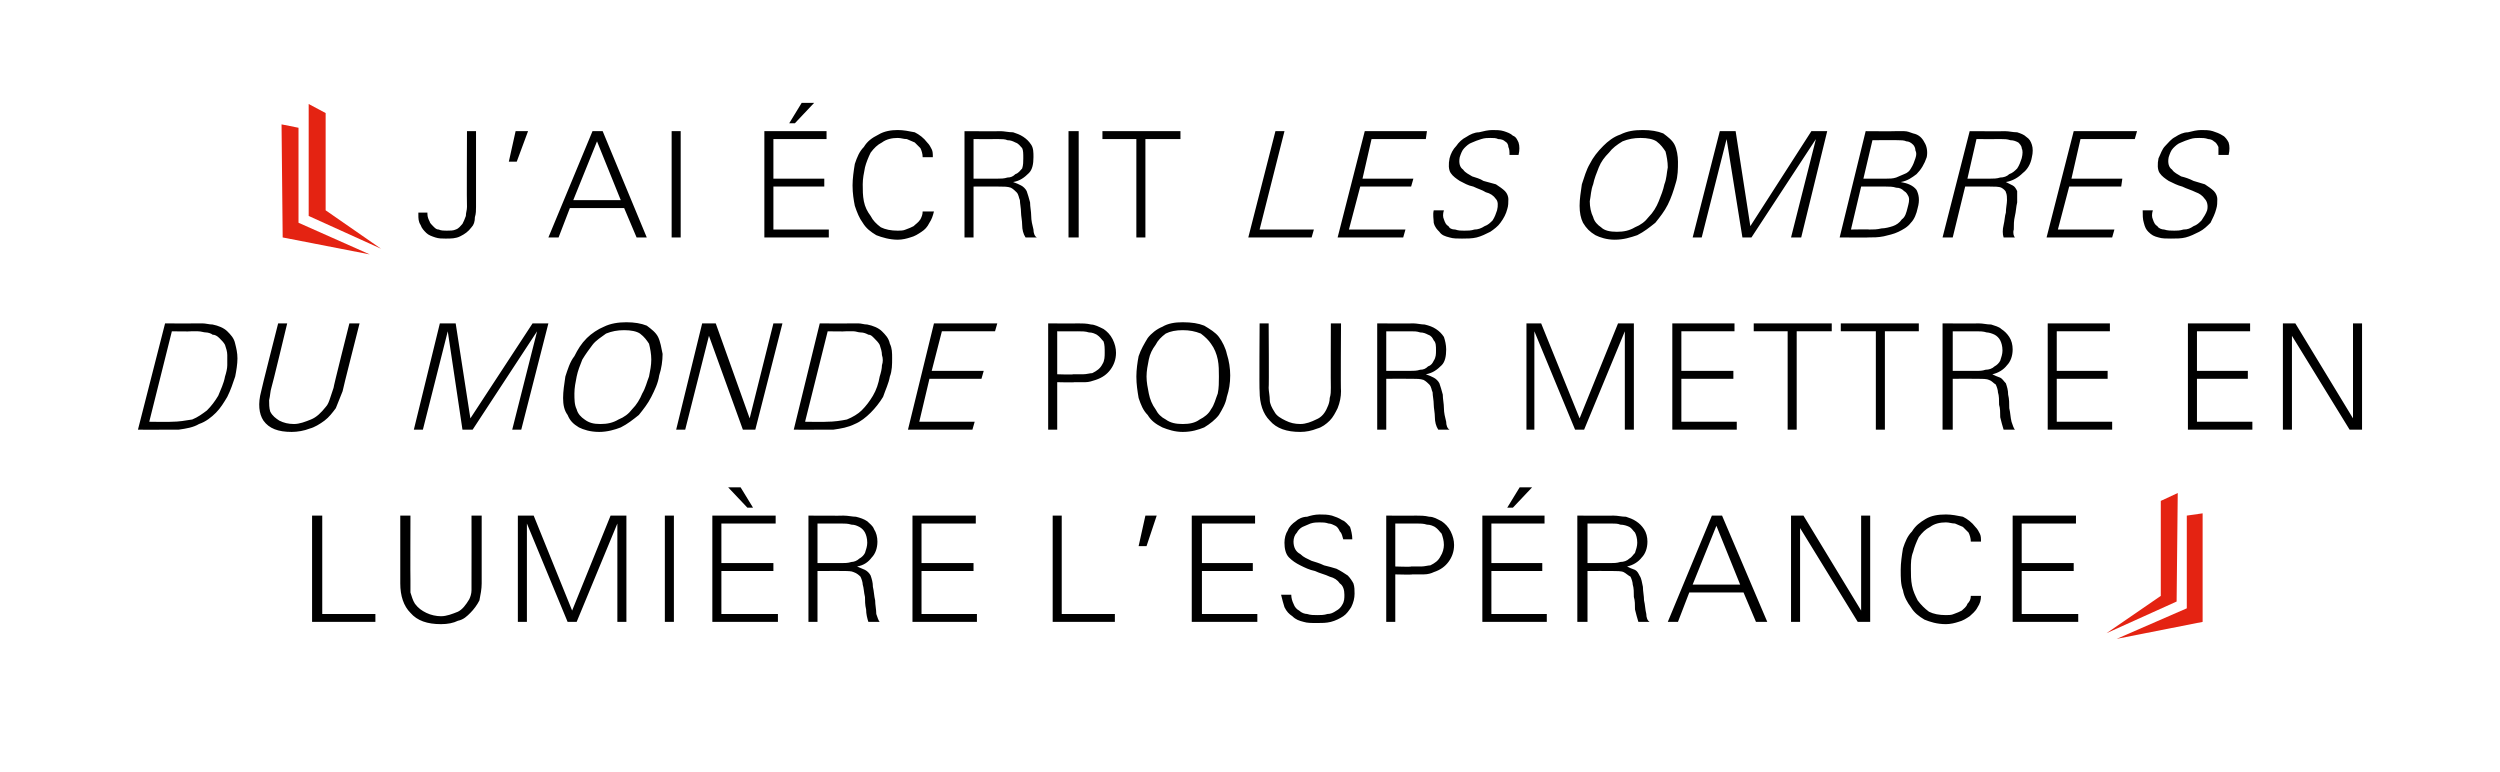
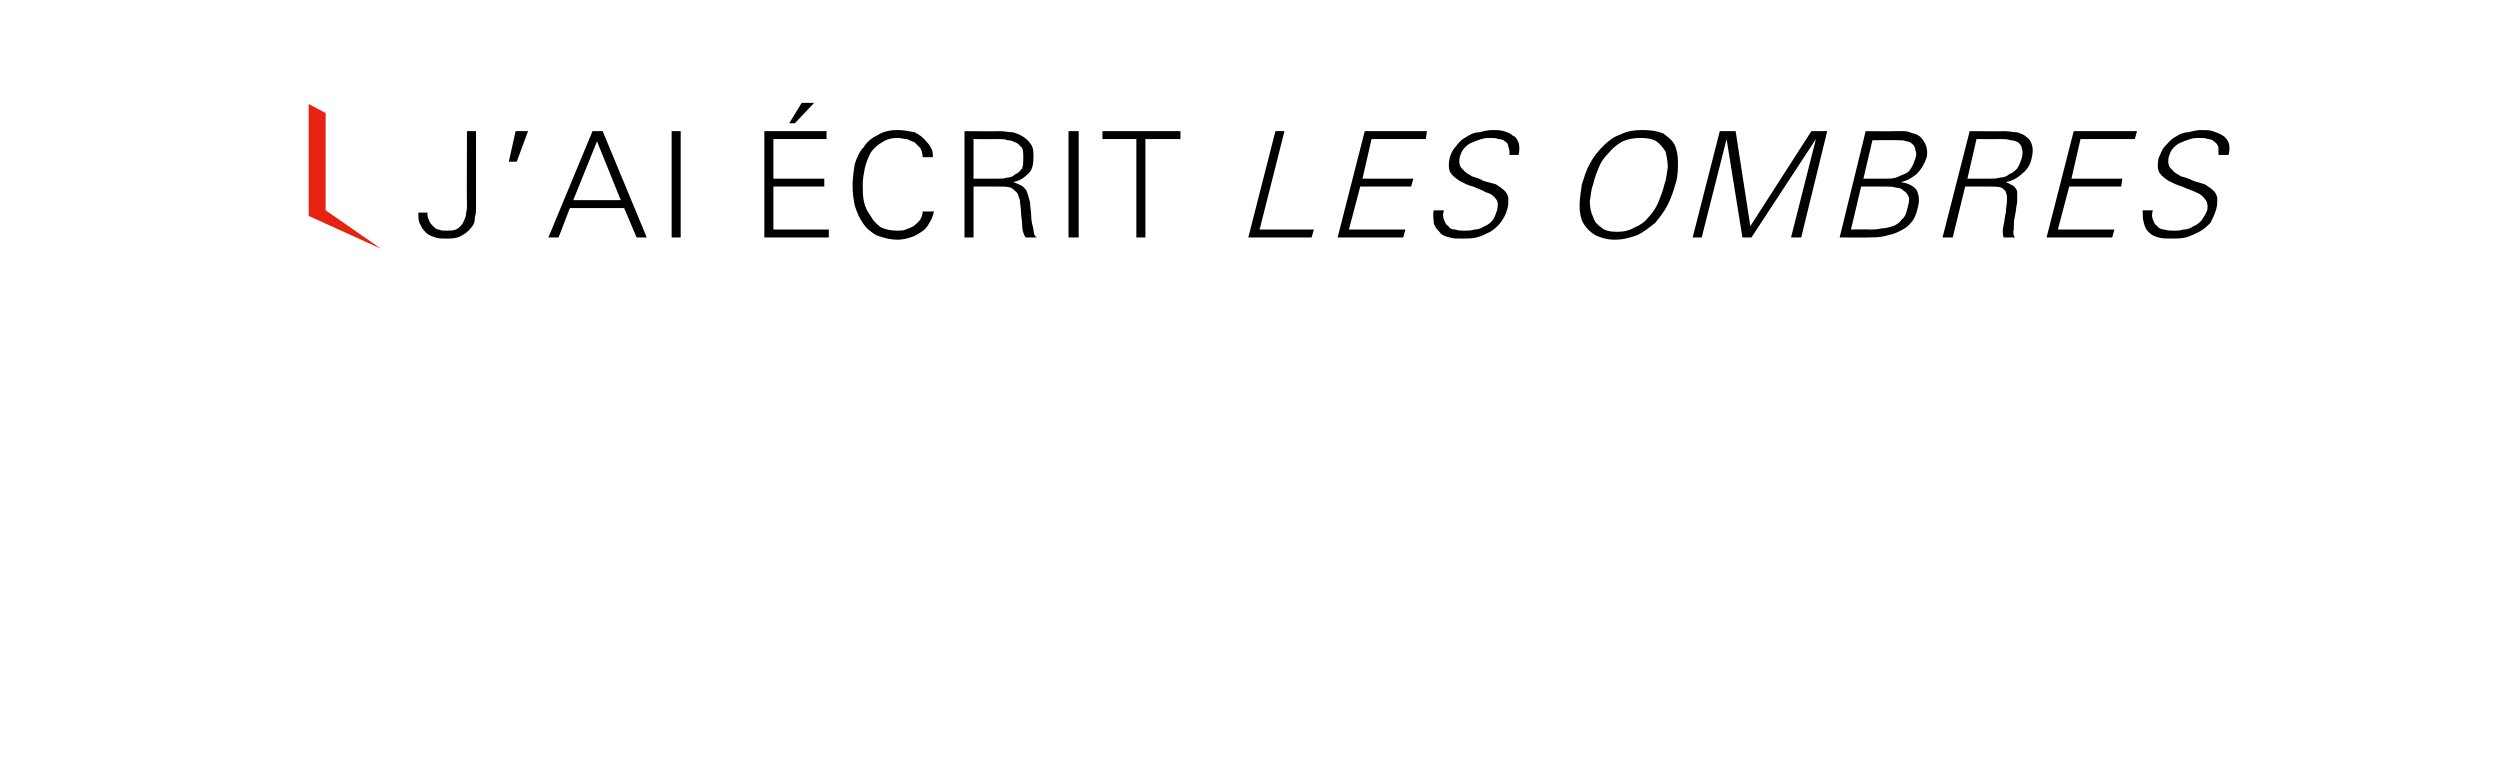
<svg xmlns="http://www.w3.org/2000/svg" version="1.1" width="221.1px" height="68.3px" viewBox="0 -4 221.1 68.3" style="top:-4px">
  <desc>￼ J’ai crit Les ombres du monde pour mettre en lumi re l’esp rance ￼</desc>
  <defs />
  <g id="Polygon453385">
-     <path d="m27.6 51l0-9.4l.9 0l0 8.7l4.7 0l0 .7l-5.6 0zm15-3.4c0 .5-.1 1-.2 1.5c-.2.4-.5.8-.8 1.1c-.3.3-.6.6-1.1.7c-.4.2-.9.3-1.5.3c-1.2 0-2.1-.3-2.7-1c-.6-.6-.9-1.5-.9-2.6c0-.03 0-6 0-6l.9 0c0 0-.02 5.67 0 5.7c0 .3 0 .7 0 1.1c.1.3.2.7.4 1c.3.4.6.6 1 .8c.4.2.9.3 1.3.3c.5 0 1-.2 1.5-.4c.4-.2.7-.6 1-1.1c.1-.2.2-.5.2-.8c0-.3 0-.6 0-.9c.01-.03 0-5.7 0-5.7l.9 0c0 0 0 5.97 0 6zm12 3.4l0-8.7l-3.6 8.7l-.8 0l-3.6-8.7l0 8.7l-.8 0l0-9.4l1.4 0l3.4 8.4l3.4-8.4l1.4 0l0 9.4l-.8 0zm4.2 0l0-9.4l.8 0l0 9.4l-.8 0zm4.2 0l0-9.4l5.6 0l0 .7l-4.8 0l0 3.5l4.6 0l0 .7l-4.6 0l0 3.8l5 0l0 .7l-5.8 0zm3.1-10.1l-1.7-1.8l1.1 0l1.1 1.8l-.5 0zm10.7 10.1c-.1-.3-.2-.7-.2-1.1c-.1-.4-.1-.8-.1-1.1c-.1-.4-.1-.8-.2-1.1c0-.2-.1-.5-.2-.7c-.1-.1-.3-.3-.6-.4c-.2-.1-.5-.1-1-.1c.03-.01-2.2 0-2.2 0l0 4.5l-.8 0l0-9.4c0 0 3.13.02 3.1 0c.4 0 .8.1 1.1.1c.4.1.7.2 1 .4c.2.2.5.4.6.7c.2.3.3.7.3 1.1c0 .6-.2 1.1-.5 1.4c-.3.4-.7.7-1.3.8c.2.1.5.2.7.3c.2.1.4.3.5.5c.1.3.2.6.2 1c.1.4.1.8.2 1.2c0 .4.1.8.1 1.2c.1.3.2.6.3.7c0 0-1 0-1 0zm-.1-7c0-.4-.1-.7-.2-.9c-.1-.2-.3-.4-.5-.5c-.2-.1-.4-.2-.7-.2c-.3-.1-.6-.1-.9-.1c.03.01-2.1 0-2.1 0l0 3.5c0 0 2.06 0 2.1 0c.3 0 .6 0 .9-.1c.2 0 .5-.1.7-.3c.2-.1.4-.3.5-.5c.1-.3.2-.6.2-.9zm4 7l0-9.4l5.6 0l0 .7l-4.8 0l0 3.5l4.6 0l0 .7l-4.6 0l0 3.8l4.9 0l0 .7l-5.7 0zm12.4 0l0-9.4l.8 0l0 8.7l4.7 0l0 .7l-5.5 0zm8.3-6.7l-.7 0l.6-2.7l1 0l-.9 2.7zm4 6.7l0-9.4l5.6 0l0 .7l-4.7 0l0 3.5l4.5 0l0 .7l-4.5 0l0 3.8l4.9 0l0 .7l-5.8 0zm14.4-2.5c0 .4-.1.8-.3 1.2c-.2.3-.4.6-.7.8c-.3.2-.7.4-1.1.5c-.4.1-.8.1-1.2.1c-.5 0-.9 0-1.2-.1c-.4-.1-.7-.2-1-.5c-.3-.2-.5-.4-.7-.8c-.1-.3-.2-.7-.3-1.1c0 0 .9 0 .9 0c0 .3.1.6.2.8c.1.3.3.5.5.6c.2.2.5.3.7.3c.3.1.6.1.9.1c.3 0 .6 0 .9-.1c.3 0 .5-.1.8-.3c.2-.1.4-.3.5-.5c.2-.3.2-.6.2-.9c0-.4-.1-.8-.4-1c-.2-.3-.5-.5-.9-.6c-.4-.2-.9-.3-1.3-.5c-.5-.1-.9-.3-1.3-.5c-.4-.2-.7-.4-1-.7c-.3-.3-.4-.8-.4-1.3c0-.4.1-.8.3-1.1c.1-.3.4-.6.7-.8c.2-.2.6-.4 1-.4c.3-.1.7-.2 1.1-.2c.4 0 .7 0 1.1.1c.3.1.6.2.9.4c.3.1.5.4.7.6c.1.3.2.7.2 1.1c0 0-.8 0-.8 0c-.1-.3-.1-.5-.3-.7c-.1-.2-.2-.4-.4-.5c-.2-.1-.4-.2-.6-.2c-.3-.1-.5-.1-.8-.1c-.2 0-.5 0-.8.1c-.2.1-.5.2-.7.3c-.2.1-.4.3-.5.5c-.2.2-.3.5-.3.8c0 .5.2.9.6 1.1c.3.3.6.4 1 .6c.3.1.7.2 1.1.4c.4.1.8.2 1.1.3c.4.2.7.4 1 .6c.2.2.4.5.5.7c.1.3.1.6.1.9zm8.8-4.3c0 .6-.2 1.1-.5 1.5c-.3.4-.7.7-1.3.9c-.2.1-.5.2-.9.2c-.3 0-.6 0-1 0c.04.04-1.5 0-1.5 0l0 4.2l-.8 0l0-9.4c0 0 2.62.02 2.6 0c.4 0 .8 0 1.2.1c.4 0 .7.2 1.1.4c.3.2.6.5.8.9c.2.4.3.8.3 1.2zm-.9 0c0-.4-.1-.7-.2-1c-.2-.2-.3-.4-.6-.6c-.2-.1-.4-.2-.7-.2c-.3-.1-.6-.1-.9-.1c-.04.01-1.9 0-1.9 0l0 3.8c0 0 1.43.05 1.4 0c.3 0 .6 0 .9 0c.3 0 .6-.1.8-.1c.4-.2.7-.4.9-.8c.2-.3.3-.7.3-1zm3.4 6.8l0-9.4l5.5 0l0 .7l-4.7 0l0 3.5l4.5 0l0 .7l-4.5 0l0 3.8l4.9 0l0 .7l-5.7 0zm2.7-10.1l-.5 0l1.1-1.8l1.1 0l-1.7 1.8zm11.1 10.1c-.1-.3-.2-.7-.3-1.1c0-.4 0-.8-.1-1.1c0-.4 0-.8-.1-1.1c0-.2-.1-.5-.2-.7c-.2-.1-.4-.3-.6-.4c-.2-.1-.6-.1-1-.1c0-.01-2.2 0-2.2 0l0 4.5l-.9 0l0-9.4c0 0 3.2.02 3.2 0c.4 0 .7.1 1.1.1c.3.1.6.2.9.4c.3.2.5.4.7.7c.2.3.3.7.3 1.1c0 .6-.2 1.1-.5 1.4c-.3.4-.8.7-1.3.8c.2.1.4.2.7.3c.2.1.3.3.4.5c.2.3.2.6.3 1c0 .4.1.8.1 1.2c.1.4.1.8.2 1.2c0 .3.1.6.3.7c0 0-1 0-1 0zm-.1-7c0-.4-.1-.7-.2-.9c-.2-.2-.3-.4-.5-.5c-.2-.1-.5-.2-.8-.2c-.2-.1-.5-.1-.8-.1c-.01.01-2.1 0-2.1 0l0 3.5c0 0 2.03 0 2 0c.3 0 .6 0 .9-.1c.3 0 .6-.1.8-.3c.2-.1.3-.3.5-.5c.1-.3.2-.6.2-.9zm10.5 7l-1.1-2.6l-4.8 0l-1 2.6l-.9 0l3.9-9.4l.9 0l4 9.4l-1 0zm-3.5-8.5l-2.1 5.2l4.2 0l-2.1-5.2zm12.5 8.5l-5.1-8.3l0 8.3l-.8 0l0-9.4l1.1 0l5.1 8.4l0-8.4l.8 0l0 9.4l-1.1 0zm10.9-2.3c0 .4-.1.7-.3 1c-.2.4-.5.6-.7.8c-.3.2-.6.4-1 .5c-.3.1-.7.2-1.1.2c-.8 0-1.4-.2-1.9-.4c-.5-.3-.9-.6-1.2-1.1c-.3-.4-.6-.9-.7-1.5c-.2-.5-.2-1.1-.2-1.8c0-.6.1-1.3.2-1.9c.2-.6.4-1.1.8-1.5c.3-.5.7-.8 1.2-1.1c.5-.3 1.1-.4 1.8-.4c.5 0 1 .1 1.5.2c.4.2.8.5 1.1.9c.2.2.3.4.4.6c.1.2.1.4.1.7c0 0-.9 0-.9 0c0-.3-.1-.6-.2-.8c-.2-.2-.3-.3-.5-.5c-.2-.1-.5-.2-.7-.3c-.3 0-.5-.1-.8-.1c-.5 0-1 .1-1.4.4c-.4.2-.7.5-1 .9c-.2.4-.4.9-.5 1.3c-.2.5-.2 1-.2 1.5c0 .5 0 1 .1 1.5c.1.5.3.9.5 1.3c.3.4.6.7 1 1c.4.2.9.3 1.5.3c.2 0 .5 0 .7-.1c.3-.1.5-.2.7-.3c.2-.2.4-.3.5-.6c.2-.2.3-.4.3-.7c0 0 .9 0 .9 0zm2.8 2.3l0-9.4l5.6 0l0 .7l-4.8 0l0 3.5l4.6 0l0 .7l-4.6 0l0 3.8l5 0l0 .7l-5.8 0z" stroke="none" fill="#000" />
-   </g>
+     </g>
  <g id="Polygon453384">
-     <path d="m20.8 29.3c-.2.6-.4 1.2-.7 1.8c-.3.5-.6 1-1 1.4c-.4.4-.9.8-1.5 1c-.5.3-1.1.4-1.8.5c-.3 0-.6 0-.8 0c-.3 0-.5 0-.8 0c0 .02-2 0-2 0l2.4-9.4c0 0 2.51.02 2.5 0c.3 0 .6 0 .8 0c.3 0 .6.1.9.1c.5.1 1 .3 1.3.6c.3.3.6.6.7 1.1c.1.4.2.8.2 1.3c0 .5-.1 1.1-.2 1.6zm-.9 0c.1-.3.2-.7.2-1c0-.3 0-.6 0-.9c0-.3-.1-.6-.2-.9c-.1-.2-.3-.4-.5-.6c-.2-.2-.4-.3-.6-.3c-.1-.1-.4-.2-.6-.2c-.2 0-.4-.1-.7-.1c-.2 0-.4 0-.6 0c-.02.03-1.7 0-1.7 0l-2 8c0 0 1.95.03 2 0c.6 0 1.2-.1 1.8-.2c.5-.2.9-.5 1.3-.8c.4-.4.7-.8 1-1.3c.2-.5.5-1.1.6-1.7zm10.4 1.3c-.2.5-.4 1-.6 1.5c-.3.4-.6.8-1 1.1c-.4.3-.9.6-1.3.7c-.5.2-1.1.3-1.6.3c-1.2 0-2-.3-2.5-1c-.4-.6-.5-1.5-.2-2.6c-.02-.03 1.5-6 1.5-6l.8 0c0 0-1.36 5.67-1.4 5.7c-.1.3-.1.7-.2 1.1c0 .3 0 .7.1 1c.2.4.5.6.8.8c.4.2.8.3 1.3.3c.5 0 1-.2 1.5-.4c.5-.2.9-.6 1.3-1.1c.2-.2.3-.5.4-.8c.1-.3.2-.6.3-.9c-.03-.03 1.4-5.7 1.4-5.7l.9 0c0 0-1.52 5.97-1.5 6zm15 3.4l2.2-8.7l-5.7 8.7l-.9 0l-1.3-8.7l-2.2 8.7l-.8 0l2.3-9.4l1.4 0l1.3 8.4l5.5-8.4l1.4 0l-2.4 9.4l-.8 0zm13-4.8c-.1.7-.4 1.3-.7 1.9c-.3.6-.7 1.1-1.1 1.6c-.5.4-1 .8-1.6 1.1c-.5.2-1.2.4-1.9.4c-.8 0-1.4-.2-1.8-.4c-.5-.3-.8-.6-1-1.1c-.3-.4-.4-.9-.4-1.5c0-.6.1-1.2.2-1.9c.2-.6.4-1.3.8-1.8c.3-.6.6-1.1 1.1-1.6c.4-.4 1-.8 1.5-1c.6-.3 1.3-.4 2-.4c.7 0 1.3.1 1.8.3c.4.3.8.6 1 1c.2.4.3 1 .4 1.5c0 .6-.1 1.3-.3 1.9zm-.9.1c.1-.5.2-1 .2-1.5c0-.5-.1-1-.2-1.4c-.2-.3-.4-.6-.8-.9c-.3-.2-.8-.3-1.4-.3c-.6 0-1.1.1-1.6.3c-.4.3-.9.6-1.2 1c-.3.4-.6.8-.9 1.3c-.2.5-.4 1-.5 1.5c-.1.5-.2 1-.2 1.5c0 .5 0 1 .2 1.4c.1.4.4.7.7.9c.4.3.8.4 1.4.4c.6 0 1.1-.1 1.6-.4c.5-.2.9-.5 1.2-.9c.4-.4.7-.9.9-1.4c.3-.5.4-1 .6-1.5zm8.3 4.7l-3-8.3l-2.1 8.3l-.8 0l2.3-9.4l1.2 0l3 8.4l2.1-8.4l.8 0l-2.4 9.4l-1.1 0zm13-4.7c-.1.6-.4 1.2-.6 1.8c-.3.5-.7 1-1.1 1.4c-.4.4-.9.8-1.4 1c-.6.3-1.2.4-1.9.5c-.3 0-.5 0-.8 0c-.3 0-.5 0-.8 0c.02.02-1.9 0-1.9 0l2.3-9.4c0 0 2.54.02 2.5 0c.3 0 .6 0 .9 0c.3 0 .5.1.8.1c.5.1 1 .3 1.3.6c.3.3.6.6.7 1.1c.2.4.2.8.2 1.3c0 .5 0 1.1-.2 1.6zm-.9 0c.1-.3.2-.7.2-1c.1-.3.1-.6 0-.9c0-.3-.1-.6-.2-.9c-.1-.2-.3-.4-.5-.6c-.2-.2-.3-.3-.5-.3c-.2-.1-.4-.2-.7-.2c-.2 0-.4-.1-.6-.1c-.3 0-.5 0-.7 0c0 .03-1.6 0-1.6 0l-2 8c0 0 1.88.03 1.9 0c.7 0 1.3-.1 1.8-.2c.5-.2 1-.5 1.3-.8c.4-.4.7-.8 1-1.3c.3-.5.5-1.1.6-1.7zm2.5 4.7l2.3-9.4l5.6 0l-.2.7l-4.7 0l-.9 3.5l4.6 0l-.2.7l-4.6 0l-.9 3.8l4.9 0l-.2.7l-5.7 0zm18.4-6.8c0 .6-.2 1.1-.5 1.5c-.3.4-.7.7-1.3.9c-.3.1-.6.2-.9.2c-.3 0-.6 0-1 0c.03.04-1.5 0-1.5 0l0 4.2l-.8 0l0-9.4c0 0 2.62.02 2.6 0c.4 0 .8 0 1.2.1c.3 0 .7.2 1.1.4c.3.2.6.5.8.9c.2.4.3.8.3 1.2zm-1 0c0-.4 0-.7-.1-1c-.2-.2-.3-.4-.6-.6c-.2-.1-.4-.2-.7-.2c-.3-.1-.6-.1-1-.1c.05.01-1.8 0-1.8 0l0 3.8c0 0 1.42.05 1.4 0c.3 0 .6 0 .9 0c.3 0 .6-.1.8-.1c.4-.2.7-.4.9-.8c.2-.3.2-.7.2-1zm11.1 2c0 .7-.1 1.3-.3 1.9c-.1.6-.4 1.1-.7 1.6c-.3.4-.8.8-1.3 1.1c-.5.2-1.1.4-1.9.4c-.7 0-1.3-.2-1.8-.4c-.6-.3-1-.6-1.3-1.1c-.4-.4-.6-.9-.8-1.5c-.1-.6-.2-1.2-.2-1.9c0-.6.1-1.3.2-1.8c.2-.6.5-1.1.8-1.6c.3-.4.8-.8 1.3-1c.5-.3 1.1-.4 1.8-.4c.8 0 1.4.1 1.9.3c.5.3 1 .6 1.3 1c.3.4.6 1 .7 1.5c.2.6.3 1.3.3 1.9zm-1 .1c0-.5 0-1-.1-1.5c-.1-.5-.3-1-.6-1.4c-.2-.3-.5-.6-.9-.9c-.5-.2-1-.3-1.6-.3c-.6 0-1.1.1-1.5.3c-.4.3-.7.6-.9 1c-.3.4-.5.8-.6 1.3c-.1.5-.2 1-.2 1.5c0 .5.1 1 .2 1.5c.1.5.3 1 .6 1.4c.2.4.5.7.9.9c.4.3.9.4 1.5.4c.6 0 1.1-.1 1.5-.4c.4-.2.8-.5 1-.9c.3-.4.4-.9.6-1.4c.1-.5.1-1 .1-1.5zm10.8 1.3c0 .5-.1 1-.3 1.5c-.2.4-.4.8-.7 1.1c-.3.3-.7.6-1.1.7c-.5.2-1 .3-1.5.3c-1.2 0-2.1-.3-2.7-1c-.6-.6-.9-1.5-.9-2.6c-.04-.03 0-6 0-6l.8 0c0 0 .04 5.67 0 5.7c0 .3.1.7.1 1.1c0 .3.2.7.4 1c.2.4.6.6 1 .8c.4.2.8.3 1.3.3c.5 0 1-.2 1.4-.4c.5-.2.8-.6 1-1.1c.1-.2.2-.5.2-.8c.1-.3.1-.6.1-.9c-.02-.03 0-5.7 0-5.7l.9 0c0 0-.04 5.97 0 6zm8.6 3.4c-.2-.3-.3-.7-.3-1.1c0-.4-.1-.8-.1-1.1c0-.4-.1-.8-.1-1.1c-.1-.2-.1-.5-.3-.7c-.1-.1-.3-.3-.5-.4c-.3-.1-.6-.1-1-.1c-.03-.01-2.3 0-2.3 0l0 4.5l-.8 0l0-9.4c0 0 3.17.02 3.2 0c.3 0 .7.1 1 .1c.4.1.7.2 1 .4c.3.2.5.4.7.7c.1.3.2.7.2 1.1c0 .6-.1 1.1-.4 1.4c-.4.4-.8.7-1.4.8c.3.1.5.2.7.3c.2.1.4.3.5.5c.1.3.2.6.3 1c0 .4.1.8.1 1.2c0 .4.1.8.2 1.2c0 .3.1.6.3.7c0 0-1 0-1 0zm-.2-7c0-.4 0-.7-.2-.9c-.1-.2-.2-.4-.5-.5c-.2-.1-.4-.2-.7-.2c-.3-.1-.5-.1-.8-.1c-.03.01-2.2 0-2.2 0l0 3.5c0 0 2.1 0 2.1 0c.3 0 .6 0 .9-.1c.3 0 .5-.1.7-.3c.3-.1.4-.3.5-.5c.2-.3.2-.6.2-.9zm16.7 7l0-8.7l-3.6 8.7l-.8 0l-3.6-8.7l0 8.7l-.7 0l0-9.4l1.3 0l3.4 8.4l3.4-8.4l1.4 0l0 9.4l-.8 0zm4.2 0l0-9.4l5.5 0l0 .7l-4.7 0l0 3.5l4.6 0l0 .7l-4.6 0l0 3.8l4.9 0l0 .7l-5.7 0zm11-8.7l0 8.7l-.8 0l0-8.7l-3 0l0-.7l6.9 0l0 .7l-3.1 0zm7.8 0l0 8.7l-.8 0l0-8.7l-3.1 0l0-.7l6.9 0l0 .7l-3 0zm10.5 8.7c-.1-.3-.2-.7-.3-1.1c0-.4 0-.8-.1-1.1c0-.4 0-.8-.1-1.1c0-.2-.1-.5-.2-.7c-.2-.1-.3-.3-.6-.4c-.2-.1-.6-.1-1-.1c.01-.01-2.2 0-2.2 0l0 4.5l-.9 0l0-9.4c0 0 3.2.02 3.2 0c.4 0 .7.1 1.1.1c.3.1.7.2.9.4c.3.2.5.4.7.7c.2.3.3.7.3 1.1c0 .6-.2 1.1-.5 1.4c-.3.4-.8.7-1.3.8c.2.1.4.2.7.3c.2.1.3.3.5.5c.1.3.2.6.2 1c.1.4.1.8.1 1.2c.1.4.1.8.2 1.2c.1.3.2.6.3.7c0 0-1 0-1 0zm-.1-7c0-.4-.1-.7-.2-.9c-.1-.2-.3-.4-.5-.5c-.2-.1-.5-.2-.7-.2c-.3-.1-.6-.1-.9-.1c0 .01-2.1 0-2.1 0l0 3.5c0 0 2.04 0 2 0c.4 0 .6 0 .9-.1c.3 0 .6-.1.8-.3c.2-.1.4-.3.5-.5c.1-.3.2-.6.2-.9zm4 7l0-9.4l5.5 0l0 .7l-4.7 0l0 3.5l4.5 0l0 .7l-4.5 0l0 3.8l4.9 0l0 .7l-5.7 0zm12.4 0l0-9.4l5.5 0l0 .7l-4.7 0l0 3.5l4.5 0l0 .7l-4.5 0l0 3.8l4.9 0l0 .7l-5.7 0zm14.3 0l-5.1-8.3l0 8.3l-.8 0l0-9.4l1.1 0l5.1 8.4l0-8.4l.8 0l0 9.4l-1.1 0z" stroke="none" fill="#000" />
-   </g>
+     </g>
  <g id="Polygon453383">
    <path d="m42.1 14.3c0 .3 0 .6-.1.9c0 .4-.1.7-.3.9c-.3.4-.6.6-1 .8c-.4.2-.8.2-1.3.2c-.3 0-.6 0-.9-.1c-.3-.1-.6-.2-.8-.4c-.2-.2-.4-.4-.5-.7c-.2-.3-.2-.6-.2-.9c0-.1 0-.1 0-.1c0-.1 0-.1 0-.1c0 0 .8 0 .8 0c0 0 0 0 0 0c0 .1 0 .1 0 .1c0 .3.1.5.2.7c0 .1.2.3.3.4c.2.2.3.3.5.3c.2.1.5.1.7.1c.3 0 .6 0 .8-.1c.3-.1.4-.3.6-.5c.1-.2.2-.4.3-.7c0-.3.1-.5.1-.8c-.03-.05 0-6.7 0-6.7l.8 0c0 0 0 6.69 0 6.7zm3.6-4l-.7 0l.6-2.7l1.1 0l-1 2.7zm10.6 6.7l-1.1-2.6l-4.8 0l-1 2.6l-.9 0l3.9-9.4l.9 0l3.9 9.4l-.9 0zm-3.5-8.5l-2.1 5.2l4.2 0l-2.1-5.2zm6.6 8.5l0-9.4l.8 0l0 9.4l-.8 0zm8.2 0l0-9.4l5.5 0l0 .7l-4.7 0l0 3.5l4.5 0l0 .7l-4.5 0l0 3.8l4.9 0l0 .7l-5.7 0zm2.7-10.1l-.5 0l1.1-1.8l1.1 0l-1.7 1.8zm12.3 7.8c-.1.4-.2.7-.4 1c-.2.4-.4.6-.7.8c-.3.2-.6.4-1 .5c-.3.1-.7.2-1.1.2c-.7 0-1.4-.2-1.9-.4c-.5-.3-.9-.6-1.2-1.1c-.3-.4-.5-.9-.7-1.5c-.1-.5-.2-1.1-.2-1.8c0-.6.1-1.3.2-1.9c.2-.6.4-1.1.8-1.5c.3-.5.7-.8 1.3-1.1c.5-.3 1.1-.4 1.7-.4c.5 0 1 .1 1.5.2c.4.2.8.5 1.1.9c.2.2.3.4.4.6c.1.2.1.4.1.7c0 0-.9 0-.9 0c0-.3-.1-.6-.2-.8c-.2-.2-.3-.3-.5-.5c-.2-.1-.5-.2-.7-.3c-.3 0-.5-.1-.8-.1c-.5 0-1 .1-1.4.4c-.4.2-.7.5-1 .9c-.2.4-.4.9-.5 1.3c-.1.5-.2 1-.2 1.5c0 .5 0 1 .1 1.5c.1.5.3.9.6 1.3c.2.4.5.7.9 1c.4.2.9.3 1.5.3c.2 0 .5 0 .7-.1c.3-.1.5-.2.7-.3c.2-.2.4-.3.6-.6c.1-.2.2-.4.2-.7c0 0 1 0 1 0zm8.1 2.3c-.2-.3-.3-.7-.3-1.1c0-.4-.1-.8-.1-1.1c0-.4-.1-.8-.1-1.1c-.1-.2-.1-.5-.3-.7c-.1-.1-.3-.3-.5-.4c-.3-.1-.6-.1-1-.1c-.02-.01-2.3 0-2.3 0l0 4.5l-.8 0l0-9.4c0 0 3.17.02 3.2 0c.3 0 .7.1 1.1.1c.3.1.6.2.9.4c.3.2.5.4.7.7c.2.3.2.7.2 1.1c0 .6-.1 1.1-.4 1.4c-.4.4-.8.7-1.4.8c.3.1.5.2.7.3c.2.1.4.3.5.5c.1.3.2.6.3 1c0 .4.1.8.1 1.2c0 .4.1.8.2 1.2c0 .3.1.6.3.7c0 0-1 0-1 0zm-.2-7c0-.4 0-.7-.1-.9c-.2-.2-.3-.4-.6-.5c-.2-.1-.4-.2-.7-.2c-.2-.1-.5-.1-.8-.1c-.03.01-2.2 0-2.2 0l0 3.5c0 0 2.11 0 2.1 0c.3 0 .6 0 .9-.1c.3 0 .5-.1.7-.3c.3-.1.4-.3.6-.5c.1-.3.1-.6.1-.9zm4 7l0-9.4l.9 0l0 9.4l-.9 0zm6.8-8.7l0 8.7l-.8 0l0-8.7l-3 0l0-.7l6.9 0l0 .7l-3.1 0zm9.1 8.7l2.4-9.4l.8 0l-2.2 8.7l4.8 0l-.2.7l-5.6 0zm7.9 0l2.4-9.4l5.5 0l-.1.7l-4.8 0l-.8 3.5l4.5 0l-.2.7l-4.5 0l-1 3.8l5 0l-.2.7l-5.8 0zm15-2.5c-.1.4-.3.8-.6 1.2c-.2.3-.6.6-.9.8c-.4.2-.8.4-1.2.5c-.4.1-.9.1-1.3.1c-.4 0-.8 0-1.1-.1c-.4-.1-.7-.2-.9-.5c-.2-.2-.4-.4-.5-.8c0-.3-.1-.7 0-1.1c0 0 .9 0 .9 0c-.1.3-.1.6 0 .8c.1.3.2.5.4.6c.1.2.3.3.6.3c.3.1.5.1.8.1c.3 0 .6 0 .9-.1c.3 0 .6-.1.9-.3c.3-.1.5-.3.7-.5c.2-.3.3-.6.4-.9c.1-.4.1-.8-.1-1c-.2-.3-.5-.5-.9-.6c-.3-.2-.7-.3-1.1-.5c-.5-.1-.8-.3-1.2-.5c-.3-.2-.6-.4-.8-.7c-.2-.3-.2-.8-.1-1.3c.1-.4.3-.8.6-1.1c.2-.3.5-.6.9-.8c.3-.2.7-.4 1.1-.4c.4-.1.8-.2 1.2-.2c.3 0 .7 0 1 .1c.3.1.6.2.8.4c.3.1.4.4.5.6c.1.3.1.7 0 1.1c0 0-.8 0-.8 0c0-.3 0-.5-.1-.7c0-.2-.1-.4-.3-.5c-.1-.1-.3-.2-.6-.2c-.2-.1-.4-.1-.7-.1c-.2 0-.5 0-.8.1c-.3.1-.6.2-.8.3c-.3.1-.5.3-.7.5c-.2.2-.3.5-.4.8c-.1.5 0 .9.3 1.1c.2.3.5.4.8.6c.3.1.7.2 1 .4c.4.1.7.2 1.1.3c.3.2.6.4.8.6c.2.2.3.5.3.7c0 .3 0 .6-.1.9zm14.9-2.3c-.2.7-.4 1.3-.7 1.9c-.3.6-.7 1.1-1.1 1.6c-.5.4-1 .8-1.6 1.1c-.6.2-1.2.4-2 .4c-.7 0-1.3-.2-1.7-.4c-.5-.3-.8-.6-1.1-1.1c-.2-.4-.3-.9-.3-1.5c0-.6.1-1.2.2-1.9c.2-.6.4-1.3.7-1.8c.3-.6.7-1.1 1.2-1.6c.4-.4.9-.8 1.5-1c.6-.3 1.2-.4 2-.4c.7 0 1.3.1 1.8.3c.4.3.8.6 1 1c.2.4.3 1 .3 1.5c0 .6 0 1.3-.2 1.9zm-1 .1c.2-.5.2-1 .3-1.5c0-.5-.1-1-.2-1.4c-.2-.3-.4-.6-.8-.9c-.3-.2-.8-.3-1.4-.3c-.6 0-1.1.1-1.6.3c-.5.3-.9.6-1.2 1c-.4.4-.7.8-.9 1.3c-.2.5-.4 1-.5 1.5c-.2.5-.2 1-.3 1.5c0 .5.1 1 .3 1.4c.1.4.4.7.7.9c.3.3.8.4 1.4.4c.6 0 1.1-.1 1.6-.4c.5-.2.9-.5 1.2-.9c.4-.4.7-.9.9-1.4c.2-.5.4-1 .5-1.5zm11.2 4.7l2.2-8.7l-5.7 8.7l-.8 0l-1.4-8.7l-2.2 8.7l-.8 0l2.4-9.4l1.4 0l1.3 8.4l5.4-8.4l1.4 0l-2.3 9.4l-.9 0zm11.2-2.6c-.1.5-.3 1-.6 1.3c-.3.4-.7.6-1.1.8c-.4.2-.9.3-1.3.4c-.5.1-.9.1-1.4.1c.04.02-2.5 0-2.5 0l2.3-9.4c0 0 2.58.02 2.6 0c.2 0 .5 0 .8 0c.3 0 .5.1.8.2c.5.1.8.4 1 .8c.2.3.3.8.2 1.3c-.2.6-.5 1.1-.9 1.5c-.4.3-.8.6-1.4.7c.6.1 1.1.3 1.4.7c.2.4.3.9.1 1.6zm-.2-4.4c.1-.3.1-.5 0-.7c0-.2-.1-.4-.2-.5c-.2-.2-.4-.3-.6-.3c-.2-.1-.5-.1-.7-.1c-.01-.02-2.3 0-2.3 0l-.8 3.4c0 0 1.99 0 2 0c.3 0 .6 0 .9-.1c.2-.1.5-.2.7-.3c.3-.1.5-.3.6-.5c.2-.3.3-.6.4-.9zm-.7 4.4c.1-.4.2-.7.1-1c-.1-.2-.2-.4-.4-.5c-.2-.2-.4-.3-.7-.3c-.3-.1-.6-.1-.9-.1c-.02-.01-2.2 0-2.2 0l-.9 3.8c0 0 1.64-.03 1.6 0c.4 0 .7 0 1.1-.1c.3 0 .7-.1 1-.2c.3-.1.6-.3.8-.6c.3-.2.4-.6.5-1zm8.5 2.6c-.1-.3-.1-.7 0-1.1c.1-.4.1-.8.2-1.1c0-.4.1-.8.1-1.1c0-.2 0-.5-.1-.7c0-.1-.2-.3-.4-.4c-.2-.1-.6-.1-1-.1c.02-.01-2.2 0-2.2 0l-1.1 4.5l-.9 0l2.4-9.4c0 0 3.13.02 3.1 0c.4 0 .7.1 1.1.1c.3.1.6.2.8.4c.3.2.4.4.5.7c.1.3.1.7 0 1.1c-.1.6-.4 1.1-.8 1.4c-.4.4-.9.7-1.5.8c.2.1.4.2.6.3c.2.1.3.3.4.5c0 .3 0 .6 0 1c-.1.4-.1.8-.2 1.2c-.1.4-.1.8-.1 1.2c-.1.3 0 .6.1.7c0 0-1 0-1 0zm1.6-7c.1-.4.1-.7 0-.9c0-.2-.2-.4-.3-.5c-.2-.1-.4-.2-.7-.2c-.3-.1-.5-.1-.8-.1c-.04.01-2.2 0-2.2 0l-.8 3.5c0 0 2.02 0 2 0c.3 0 .6 0 .9-.1c.3 0 .6-.1.8-.3c.3-.1.5-.3.7-.5c.2-.3.3-.6.4-.9zm2.2 7l2.4-9.4l5.6 0l-.2.7l-4.8 0l-.8 3.5l4.5 0l-.1.7l-4.6 0l-1 3.8l5 0l-.2.7l-5.8 0zm15-2.5c-.1.4-.3.8-.5 1.2c-.3.3-.6.6-1 .8c-.4.2-.8.4-1.2.5c-.4.1-.8.1-1.3.1c-.4 0-.8 0-1.1-.1c-.4-.1-.6-.2-.9-.5c-.2-.2-.3-.4-.4-.8c-.1-.3-.1-.7-.1-1.1c0 0 .9 0 .9 0c-.1.3-.1.6 0 .8c.1.3.2.5.4.6c.1.2.4.3.6.3c.3.1.6.1.9.1c.2 0 .5 0 .8-.1c.4 0 .6-.1.9-.3c.3-.1.5-.3.7-.5c.2-.3.4-.6.5-.9c.1-.4 0-.8-.2-1c-.2-.3-.5-.5-.8-.6c-.4-.2-.8-.3-1.2-.5c-.4-.1-.8-.3-1.2-.5c-.3-.2-.6-.4-.8-.7c-.2-.3-.2-.8-.1-1.3c.2-.4.3-.8.6-1.1c.3-.3.5-.6.9-.8c.3-.2.7-.4 1.1-.4c.4-.1.8-.2 1.2-.2c.3 0 .7 0 1 .1c.3.1.6.2.9.4c.2.1.4.4.5.6c.1.3.1.7 0 1.1c0 0-.9 0-.9 0c0-.3 0-.5 0-.7c-.1-.2-.2-.4-.4-.5c-.1-.1-.3-.2-.5-.2c-.3-.1-.5-.1-.8-.1c-.2 0-.5 0-.8.1c-.3.1-.6.2-.8.3c-.3.1-.5.3-.7.5c-.2.2-.3.5-.4.8c-.1.5 0 .9.3 1.1c.2.3.5.4.8.6c.4.1.7.2 1.1.4c.3.1.7.2 1 .3c.3.2.6.4.8.6c.2.2.3.5.3.7c0 .3 0 .6-.1.9z" stroke="none" fill="#000" />
  </g>
  <g id="Group453380">
    <path d="m27.3 15.1l6.4 2.9l-4.9-3.4l0-8.6l-1.5-.8l0 9.9z" stroke="none" fill="#e42312" />
-     <path d="m24.9 7l.1 10l7.7 1.5l-6.3-2.8l0-8.4l-1.5-.3z" stroke="none" fill="#e42312" />
  </g>
  <g id="Group453386">
-     <path d="m192.5 49.2l-6.2 2.8l4.8-3.3l0-8.4l1.5-.7l-.1 9.6z" stroke="none" fill="#e42312" />
-     <path d="m194.8 41.4l0 9.6l-7.6 1.5l6.2-2.7l0-8.2l1.4-.2z" stroke="none" fill="#e42312" />
-   </g>
+     </g>
</svg>